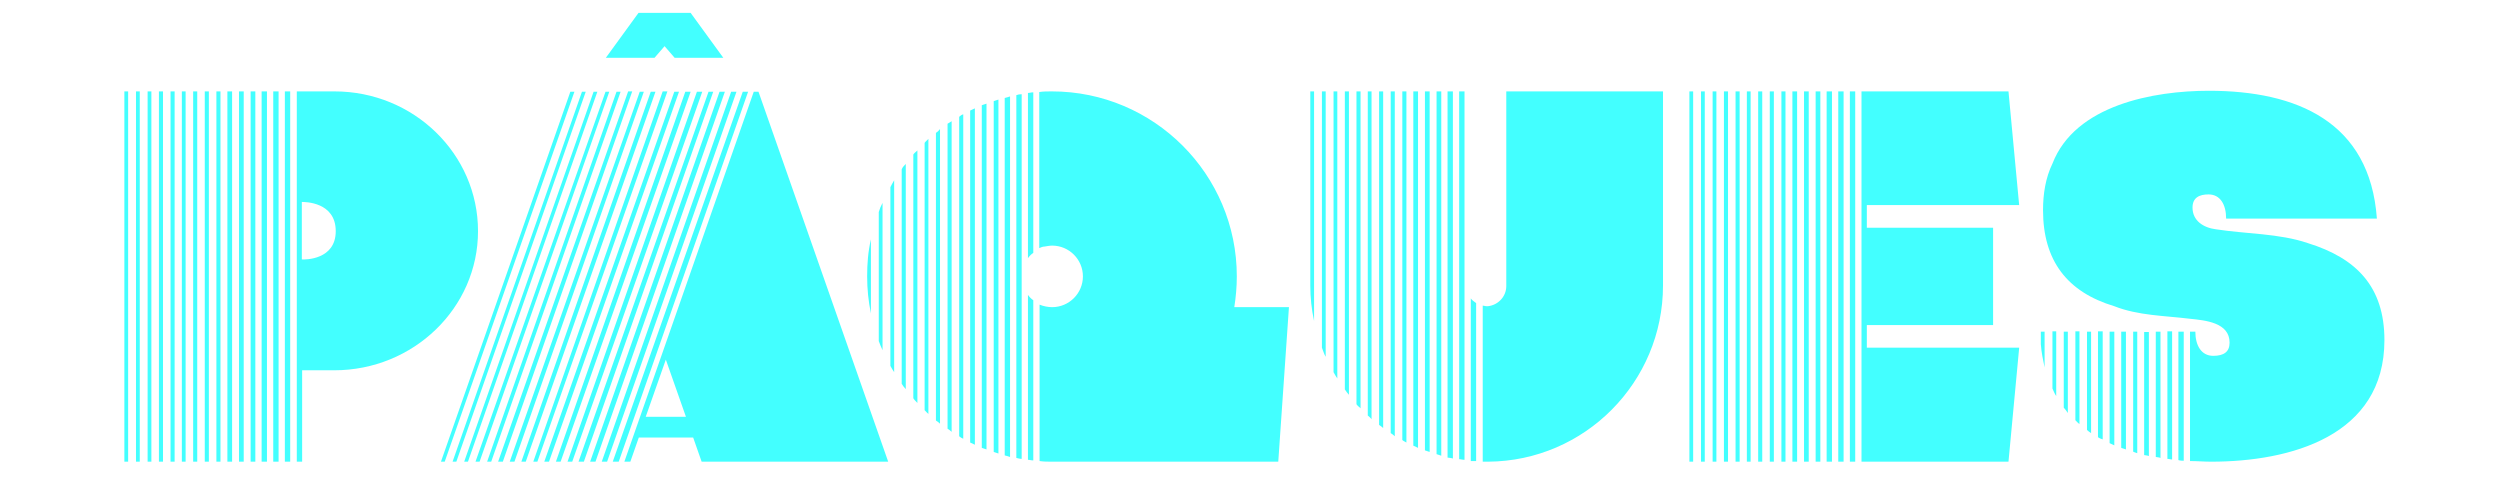
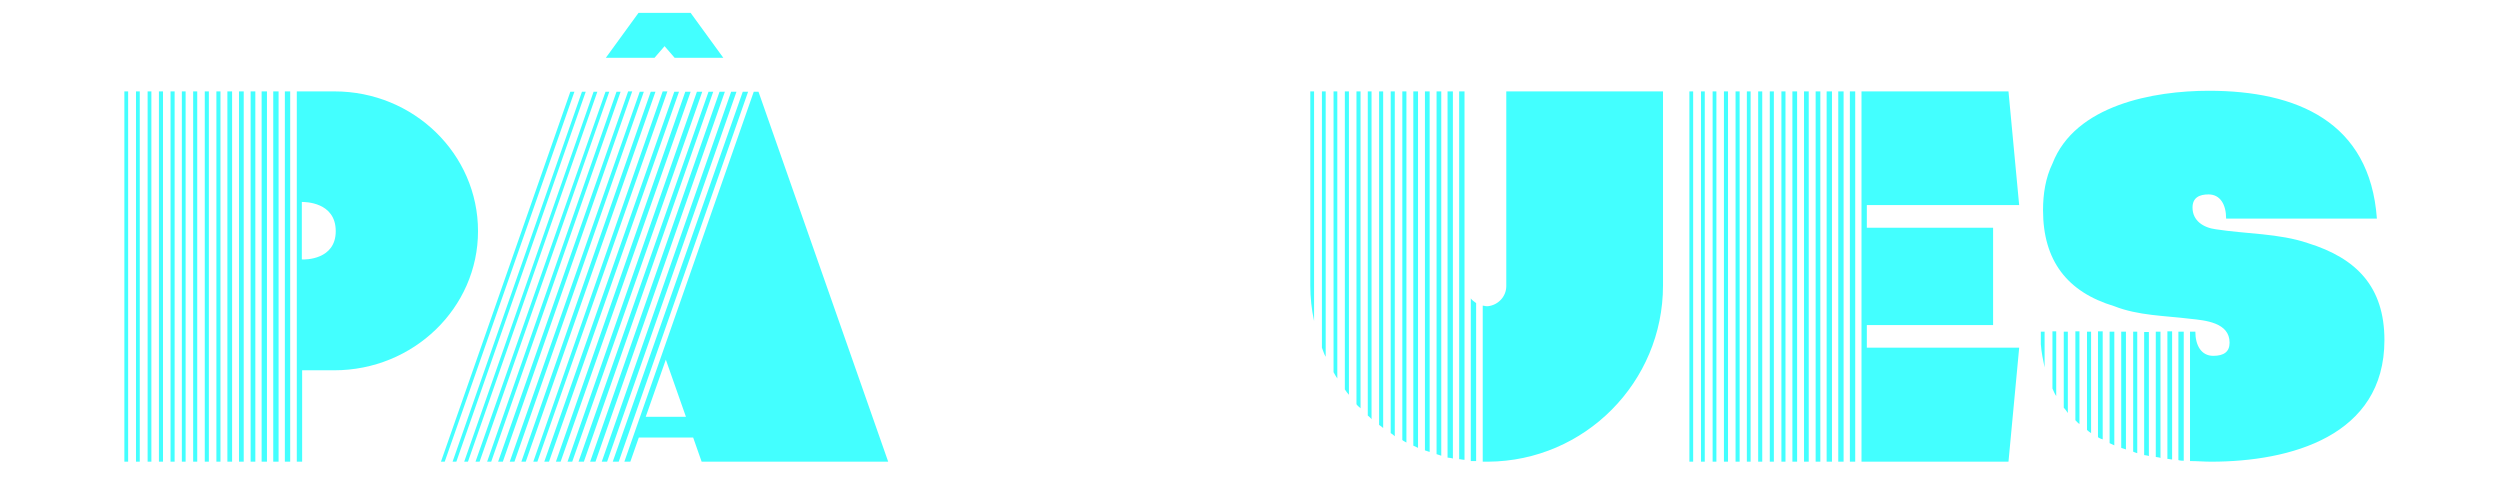
<svg xmlns="http://www.w3.org/2000/svg" version="1.1" id="Layer_1" x="0px" y="0px" width="796px" height="157px" viewBox="0 0 796 157" style="enable-background:new 0 0 796 157;" xml:space="preserve">
  <style type="text/css">
	.st0{fill:#43FFFF;}
</style>
  <g>
    <g>
      <path class="st0" d="M40.8,147h-1.2V29.1h1.2V147z M44.5,147h-1.2V29.1h1.2V147z M48.2,147H47V29.1h1.2V147z M51.9,147h-1.3V29.1    h1.3V147z M55.6,147h-1.3V29.1h1.3V147z M59.1,147h-1.2V29.1h1.2V147z M62.8,147h-1.3V29.1h1.3V147z M66.5,147h-1.3V29.1h1.3V147z     M70.2,147h-1.3V29.1h1.3V147z M73.9,147h-1.5V29.1h1.5V147z M77.6,147h-1.5V29.1h1.5V147z M81.3,147h-1.5V29.1h1.5V147z M85,147    h-1.7V29.1H85V147z M88.7,147h-1.7V29.1h1.7V147z M92.4,147h-1.7V29.1h1.7V147z M152.2,73.6c0,24.4-20.5,44.3-45.8,44.3H96.2V147    h-1.7V29.1h12C131.7,29.1,152.2,49,152.2,73.6z M106.9,73.6c0-9.3-9.8-9.3-10.8-9.3v18.3C97.2,82.7,106.9,82.7,106.9,73.6z" />
      <path class="st0" d="M141.6,147h-1.2l41.2-117.8h1.3L141.6,147z M145.3,147h-1.2l41.2-117.8h1.2L145.3,147z M149,147h-1.2    l41.2-117.8h1.2L149,147z M152.7,147h-1.3l41.4-117.8h1.2L152.7,147z M156.4,147h-1.3l41.2-117.8h1.3L156.4,147z M160.1,147h-1.5    L200,29.1h1.3L160.1,147z M163.8,147h-1.5l41.4-117.8h1.3L163.8,147z M167.4,147H166l41.2-117.8h1.5L167.4,147z M171.1,147h-1.3    L211,29.1h1.5L171.1,147z M174.8,147h-1.5l41.4-117.8h1.5L174.8,147z M178.5,147H177l41.2-117.8h1.7L178.5,147z M182.2,147h-1.5    l41.2-117.8h1.7L182.2,147z M185.9,147h-1.7l41.4-117.8h1.5L185.9,147z M189.6,147h-1.7l41.2-117.8h1.7L189.6,147z M193.3,147    h-1.7l41.2-117.8h1.7L193.3,147z M219.9,4.1l10.4,14.3h-15.5l-3.2-3.7l-3.2,3.7h-15.5l10.4-14.3H219.9z M197,147h-1.9l41.4-117.8    h1.7L197,147z M282.8,147h-59.4l-2.7-7.7h-17.3l-2.7,7.7h-1.9l41.2-117.8h1.5L282.8,147z M218.4,132.7l-6.4-18.2l-6.4,18.2H218.4z    " />
-       <path class="st0" d="M277.3,99.8c-0.8-3.9-1.2-7.7-1.2-11.8s0.3-7.9,1.2-11.8V99.8z M281,111.5c-0.5-1-0.8-1.9-1.2-2.9V67.5    c0.3-1,0.7-2,1.2-2.9V111.5z M284.7,118.5c-0.5-0.7-0.8-1.3-1.2-2V59.6c0.3-0.7,0.7-1.3,1.2-2.2V118.5z M288.4,123.9    c-0.5-0.5-1-1.2-1.3-1.7V53.9c0.3-0.7,0.8-1.2,1.3-1.7V123.9z M292.1,128.3c-0.5-0.5-1-1-1.3-1.5V49.2c0.3-0.5,0.8-0.8,1.3-1.3    V128.3z M295.6,131.8c-0.3-0.3-0.8-0.7-1.2-1.2V45.5c0.3-0.5,0.8-0.8,1.2-1.3V131.8z M299.3,134.9c-0.3-0.3-0.8-0.7-1.3-1V42.3    c0.5-0.3,1-0.8,1.3-1.2V134.9z M303,137.5c-0.3-0.3-0.8-0.7-1.3-1V39.4l1.3-0.8V137.5z M306.7,139.7c-0.5-0.2-1-0.5-1.3-0.8V37.2    c0.3-0.3,0.8-0.7,1.3-0.8V139.7z M310.4,141.6c-0.5-0.2-1-0.5-1.5-0.7V35.2l1.5-0.7V141.6z M314.1,143.1c-0.5-0.2-1-0.3-1.5-0.5    V33.5c0.5-0.2,1-0.3,1.5-0.5V143.1z M317.9,144.4c-0.5-0.2-1-0.3-1.5-0.5V32.2c0.5-0.2,1-0.3,1.5-0.5V144.4z M321.6,145.5    c-0.5-0.2-1-0.3-1.7-0.5V31.2c0.7-0.2,1.2-0.3,1.7-0.5V145.5z M325.3,146.1c-0.7,0-1.2-0.2-1.7-0.3V30.3c0.5-0.2,1-0.3,1.7-0.3    V146.1z M329,80.5c-0.7,0.5-1.2,1-1.7,1.7V29.6c0.5,0,1-0.2,1.7-0.2V80.5z M329,146.6c-0.7,0-1.2-0.2-1.7-0.2V93.9    c0.5,0.7,1,1.2,1.7,1.7V146.6z M410.4,97.8l-3.4,49.2h-72c-1.3,0-2.7,0-4-0.2V97c1.2,0.5,2.7,0.8,4,0.8c5.4,0,9.8-4.4,9.8-9.8    s-4.4-9.8-9.8-9.8c-0.8,0-1.7,0.2-2.4,0.3c-0.7,0-1.2,0.3-1.7,0.5V29.3c1.3-0.2,2.7-0.2,4-0.2c32.5,0,58.9,26.4,58.9,58.9    c0,3.4-0.3,6.6-0.8,9.8H410.4z" />
      <path class="st0" d="M418.4,29.1v73.1c-0.8-3.7-1.2-7.4-1.2-11.3V29.1H418.4z M422.1,29.1v84.5c-0.5-0.8-0.8-1.9-1.2-2.9V29.1    H422.1z M425.8,29.1v91.4c-0.5-0.7-0.8-1.3-1.2-2V29.1H425.8z M429.5,29.1v96.6c-0.5-0.5-0.8-1-1.3-1.7V29.1H429.5z M433.2,29.1    V130c-0.5-0.5-1-0.8-1.3-1.3V29.1H433.2z M436.7,29.1v104.4c-0.3-0.5-0.8-0.8-1.2-1.2V29.1H436.7z M440.4,29.1v107.2    c-0.3-0.3-0.8-0.7-1.3-1V29.1H440.4z M444.1,29.1v109.8c-0.3-0.3-0.8-0.7-1.3-1V29.1H444.1z M447.8,29.1v111.8    c-0.5-0.3-1-0.5-1.3-0.8V29.1H447.8z M451.5,29.1v113.5c-0.5-0.2-1-0.5-1.5-0.7V29.1H451.5z M455.2,29.1v114.8    c-0.5-0.2-1-0.3-1.5-0.5V29.1H455.2z M458.9,29.1v116c-0.5-0.2-1-0.3-1.5-0.5V29.1H458.9z M462.6,29.1V146c-0.5-0.2-1-0.2-1.7-0.3    V29.1H462.6z M466.3,29.1v117.3c-0.7,0-1.2-0.2-1.7-0.2V29.1H466.3z M470,146.8c-0.7,0-1.2,0-1.7,0V95c0.3,0.5,1,1,1.7,1.5V146.8z     M529.5,29.1v61.8c0,30.8-24.9,55.9-55.7,56.1h-0.5c-0.3,0-0.8,0-1.2,0V97.3c0.3,0,0.8,0.2,1.3,0.2h0.3c3.2-0.3,5.9-3,5.9-6.4    V29.1H529.5z" />
      <path class="st0" d="M539.1,147h-1.2V29.1h1.2V147z M542.8,147h-1.2V29.1h1.2V147z M546.5,147h-1.2V29.1h1.2V147z M550.2,147h-1.3    V29.1h1.3V147z M553.9,147h-1.3V29.1h1.3V147z M557.4,147h-1.2V29.1h1.2V147z M561.1,147h-1.3V29.1h1.3V147z M564.8,147h-1.3V29.1    h1.3V147z M568.5,147h-1.3V29.1h1.3V147z M572.2,147h-1.5V29.1h1.5V147z M575.9,147h-1.5V29.1h1.5V147z M579.6,147h-1.5V29.1h1.5    V147z M583.3,147h-1.7V29.1h1.7V147z M587,147h-1.7V29.1h1.7V147z M590.7,147H589V29.1h1.7V147z M642.9,110.8l-3.4,36.2h-46.8    V29.1h46.8l3.4,36.2h-48.5v7.2h40.2v31h-40.2v7.2H642.9z" />
      <path class="st0" d="M651,105.6V117c-0.5-2.4-1-4.7-1.2-7.4v-4H651z M759.2,108.3c0,30.6-30,38.7-55.2,38.7    c-2.2,0-4.4-0.2-6.7-0.2v-41.2h1.7c0,4.4,1.9,7.7,5.7,7.7c3.4,0,5.2-1.3,5.2-4.2c0-6.4-7.7-7.1-12.6-7.6c-8.1-1-16.5-1-24.1-4    c-15-4.5-22.7-14.5-22.7-30.6c0-5.1,0.8-10.3,3-14.8c7.2-18.7,32.3-23.2,49.8-23.2c27.9,0,51.3,9.8,53.5,40.7h-48    c0-4.5-1.9-7.7-5.6-7.7c-2.9,0-5.1,1-5.1,4.2c0,4.2,3.5,6.4,7.4,6.9c9.6,1.5,20.2,1.3,29.3,4.4C750.3,82.2,759.2,91.3,759.2,108.3    z M654.7,105.6v20.5c-0.5-0.7-0.8-1.5-1.2-2.4v-18.2H654.7z M658.4,105.6v25.9c-0.5-0.7-0.8-1.2-1.3-1.7v-24.2H658.4z     M662.1,105.6V135c-0.5-0.3-0.8-0.7-1.3-1.2v-28.3H662.1z M665.8,105.6v32.3c-0.5-0.3-1-0.7-1.3-1v-31.3H665.8z M669.5,105.6v34.3    c-0.5-0.2-1-0.3-1.5-0.7v-33.7H669.5z M673.2,105.6v36.2c-0.5-0.2-1-0.5-1.5-0.7v-35.5H673.2z M676.9,105.6v37.5    c-0.5-0.2-1-0.3-1.5-0.5v-37H676.9z M680.5,105.6v38.7c-0.5-0.2-1-0.3-1.3-0.5v-38.2H680.5z M684.2,105.6v39.6    c-0.5-0.2-1-0.2-1.5-0.3v-39.2H684.2z M687.9,105.6v40.2c-0.5-0.2-1-0.2-1.5-0.3v-39.9H687.9z M691.6,105.6v40.7    c-0.5,0-1-0.2-1.5-0.2v-40.6H691.6z M695.3,105.6v41.1c-0.5,0-1,0-1.7-0.2v-40.9H695.3z" />
    </g>
  </g>
</svg>